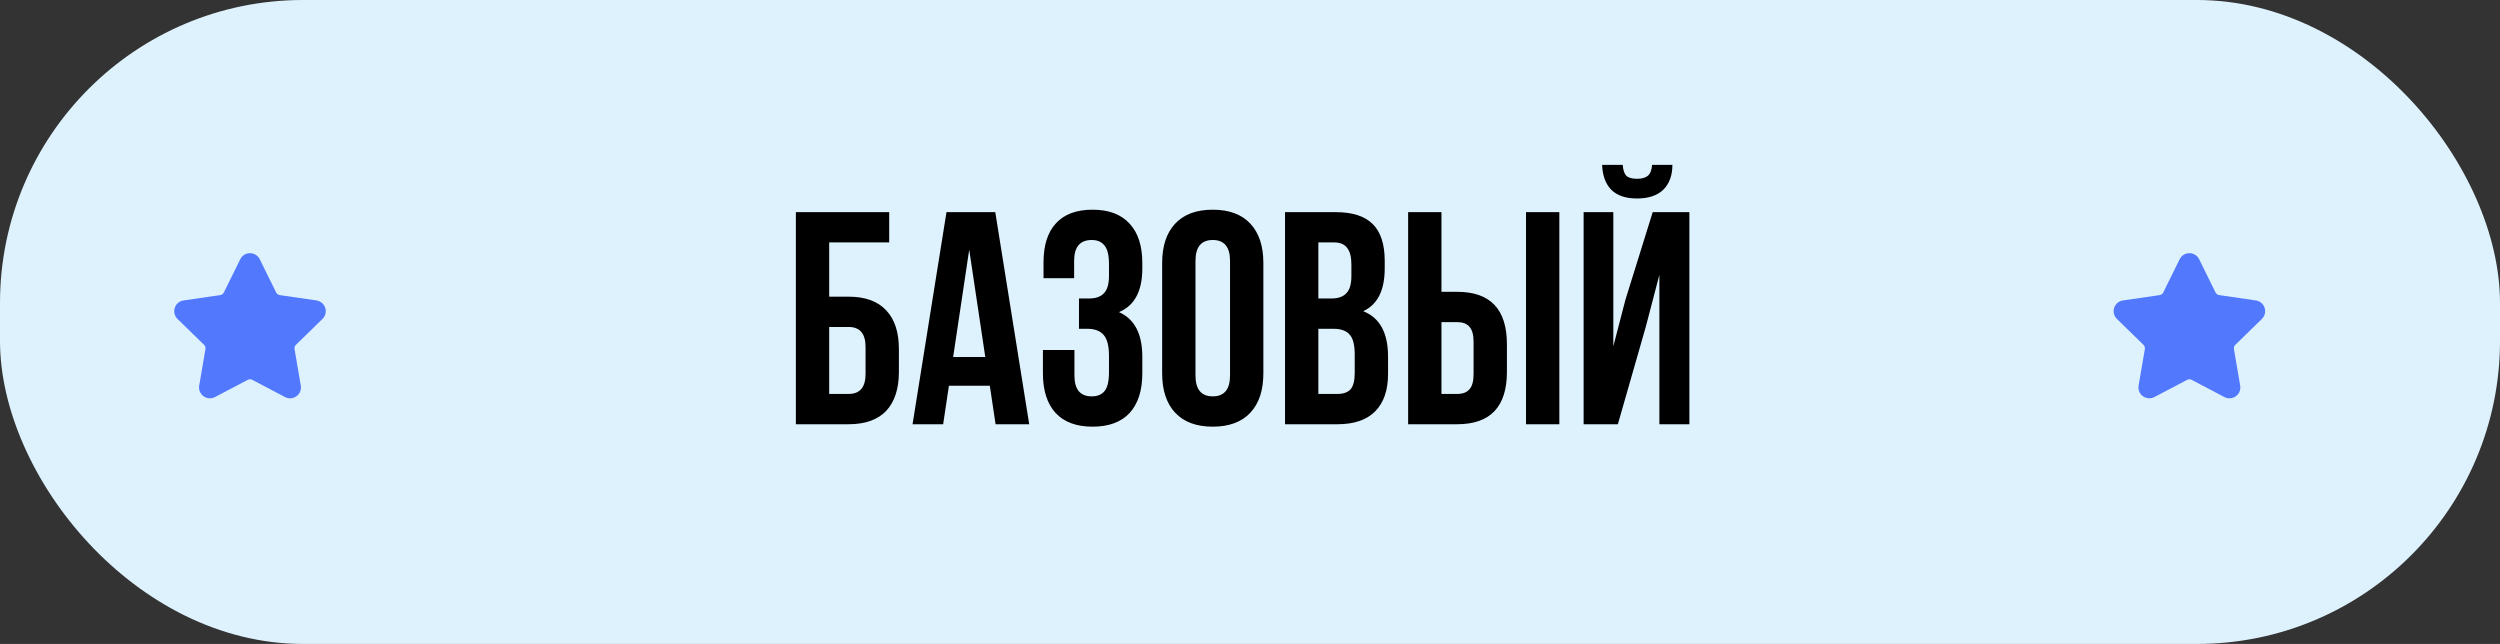
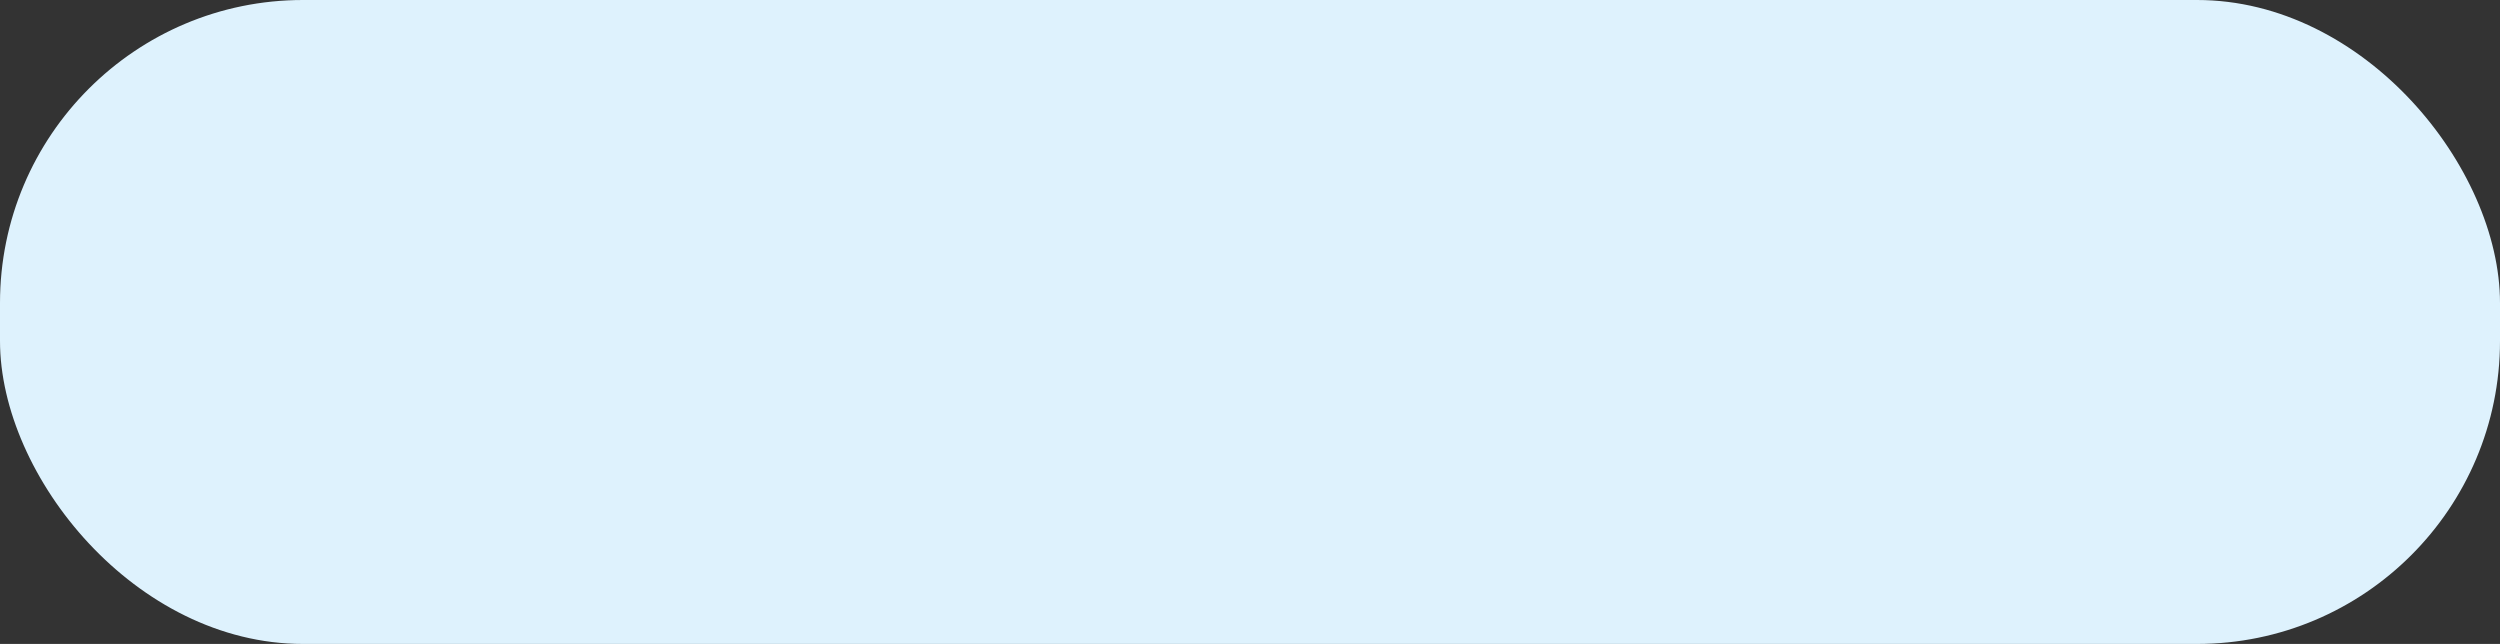
<svg xmlns="http://www.w3.org/2000/svg" width="330" height="85" viewBox="0 0 330 85" fill="none">
  <rect x="0" y="0" width="330" height="85" fill="#333333" stroke="none" />
  <rect width="330" height="85" rx="40" fill="#DEF2FD" />
-   <path d="M112.014 56H105.054V28H117.374V32H109.454V39.16H112.014C114.201 39.16 115.854 39.76 116.974 40.96C118.094 42.133 118.654 43.84 118.654 46.08V49.08C118.654 51.32 118.094 53.04 116.974 54.24C115.854 55.413 114.201 56 112.014 56ZM109.454 52H112.014C113.507 52 114.254 51.12 114.254 49.36V45.8C114.254 44.04 113.507 43.16 112.014 43.16H109.454V52ZM131.376 28L135.856 56H131.416L130.656 50.92H125.256L124.496 56H120.456L124.936 28H131.376ZM127.936 32.96L125.816 47.12H130.056L127.936 32.96ZM146.385 36.44V34.88C146.385 33.68 146.185 32.853 145.785 32.4C145.411 31.92 144.851 31.68 144.105 31.68C142.558 31.68 141.785 32.6 141.785 34.44V36.72H137.745V34.64C137.745 32.373 138.291 30.653 139.385 29.48C140.478 28.28 142.091 27.68 144.225 27.68C146.358 27.68 147.985 28.293 149.105 29.52C150.225 30.72 150.785 32.453 150.785 34.72V35.44C150.785 38.427 149.758 40.347 147.705 41.2C149.758 42.107 150.785 44.067 150.785 47.08V49.28C150.785 51.547 150.225 53.293 149.105 54.52C147.985 55.72 146.358 56.32 144.225 56.32C142.091 56.32 140.465 55.72 139.345 54.52C138.225 53.293 137.665 51.547 137.665 49.28V46.2H141.825V49.56C141.825 51.4 142.585 52.32 144.105 52.32C144.851 52.32 145.411 52.093 145.785 51.64C146.185 51.16 146.385 50.333 146.385 49.16V46.96C146.385 45.68 146.158 44.773 145.705 44.24C145.251 43.68 144.518 43.4 143.505 43.4H142.425V39.4H143.745C144.625 39.4 145.278 39.173 145.705 38.72C146.158 38.267 146.385 37.507 146.385 36.44ZM157.804 34.44V49.56C157.804 51.4 158.564 52.32 160.084 52.32C161.604 52.32 162.364 51.4 162.364 49.56V34.44C162.364 32.6 161.604 31.68 160.084 31.68C158.564 31.68 157.804 32.6 157.804 34.44ZM153.404 49.28V34.72C153.404 32.48 153.977 30.747 155.124 29.52C156.271 28.293 157.924 27.68 160.084 27.68C162.244 27.68 163.897 28.293 165.044 29.52C166.191 30.747 166.764 32.48 166.764 34.72V49.28C166.764 51.52 166.191 53.253 165.044 54.48C163.897 55.707 162.244 56.32 160.084 56.32C157.924 56.32 156.271 55.707 155.124 54.48C153.977 53.253 153.404 51.52 153.404 49.28ZM176.263 28C178.53 28 180.183 28.533 181.223 29.6C182.263 30.64 182.783 32.253 182.783 34.44V35.44C182.783 38.32 181.837 40.2 179.943 41.08C182.13 41.933 183.223 43.933 183.223 47.08V49.36C183.223 51.52 182.65 53.173 181.503 54.32C180.383 55.44 178.73 56 176.543 56H169.623V28H176.263ZM175.983 43.4H174.023V52H176.543C177.317 52 177.89 51.8 178.263 51.4C178.637 50.973 178.823 50.253 178.823 49.24V46.8C178.823 45.52 178.597 44.64 178.143 44.16C177.717 43.653 176.997 43.4 175.983 43.4ZM176.143 32H174.023V39.4H175.743C176.623 39.4 177.277 39.173 177.703 38.72C178.157 38.267 178.383 37.507 178.383 36.44V34.88C178.383 32.96 177.637 32 176.143 32ZM192.353 56H185.873V28H190.273V38.52H192.353C196.727 38.52 198.913 40.827 198.913 45.44V49.08C198.913 53.693 196.727 56 192.353 56ZM190.273 52H192.353C193.073 52 193.607 51.8 193.953 51.4C194.327 51 194.513 50.32 194.513 49.36V45.16C194.513 44.2 194.327 43.52 193.953 43.12C193.607 42.72 193.073 42.52 192.353 42.52H190.273V52ZM205.833 56H201.433V28H205.833V56ZM213.558 56L217.238 43.16L219.038 36.28V56H222.998V28H218.158L214.558 39.56L212.958 45.72V28H209.038V56H213.558ZM218.078 21.76H220.758C220.758 23.147 220.358 24.24 219.558 25.04C218.758 25.813 217.598 26.2 216.078 26.2C214.584 26.2 213.451 25.813 212.678 25.04C211.931 24.267 211.531 23.173 211.478 21.76H214.198C214.251 22.48 214.424 22.973 214.718 23.24C215.011 23.48 215.464 23.6 216.078 23.6C216.718 23.6 217.198 23.467 217.518 23.2C217.838 22.933 218.024 22.453 218.078 21.76Z" fill="black" />
  <g clip-path="url(#clip0_28_155)">
-     <path d="M298.566 42.103C298.96 41.719 299.099 41.156 298.929 40.633C298.759 40.109 298.315 39.736 297.771 39.656L292.928 38.953C292.722 38.923 292.544 38.793 292.451 38.606L290.286 34.219C290.043 33.726 289.55 33.419 289 33.419C288.451 33.419 287.957 33.726 287.714 34.219L285.549 38.607C285.457 38.794 285.278 38.923 285.072 38.953L280.229 39.657C279.685 39.736 279.241 40.11 279.071 40.633C278.901 41.157 279.04 41.72 279.434 42.103L282.938 45.519C283.087 45.664 283.155 45.874 283.12 46.079L282.294 50.902C282.22 51.326 282.332 51.739 282.606 52.065C283.033 52.572 283.779 52.727 284.375 52.414L288.705 50.137C288.886 50.042 289.114 50.042 289.295 50.137L293.626 52.414C293.837 52.525 294.061 52.581 294.293 52.581C294.717 52.581 295.118 52.392 295.394 52.065C295.669 51.739 295.78 51.326 295.707 50.902L294.88 46.079C294.844 45.874 294.913 45.664 295.062 45.519L298.566 42.103Z" fill="#5278FE" />
-   </g>
+     </g>
  <g clip-path="url(#clip1_28_155)">
-     <path d="M42.566 42.103C42.959 41.719 43.098 41.156 42.928 40.633C42.758 40.109 42.315 39.736 41.77 39.656L36.928 38.953C36.721 38.923 36.543 38.793 36.451 38.606L34.286 34.219C34.043 33.726 33.55 33.419 33 33.419C32.45 33.419 31.957 33.726 31.714 34.219L29.549 38.607C29.456 38.794 29.278 38.923 29.072 38.953L24.229 39.657C23.685 39.736 23.241 40.11 23.071 40.633C22.901 41.157 23.04 41.72 23.433 42.103L26.937 45.519C27.087 45.664 27.155 45.874 27.12 46.079L26.293 50.902C26.22 51.326 26.331 51.739 26.606 52.065C27.033 52.572 27.778 52.727 28.374 52.414L32.705 50.137C32.886 50.042 33.114 50.042 33.295 50.137L37.626 52.414C37.836 52.525 38.061 52.581 38.293 52.581C38.716 52.581 39.118 52.392 39.394 52.065C39.669 51.739 39.78 51.326 39.706 50.902L38.879 46.079C38.844 45.874 38.913 45.664 39.062 45.519L42.566 42.103Z" fill="#5278FE" />
-   </g>
+     </g>
  <defs>
    <clipPath id="clip0_28_155">
-       <rect width="20" height="20" fill="white" transform="translate(279 33)" />
-     </clipPath>
+       </clipPath>
    <clipPath id="clip1_28_155">
      <rect width="20" height="20" fill="white" transform="translate(23 33)" />
    </clipPath>
  </defs>
</svg>